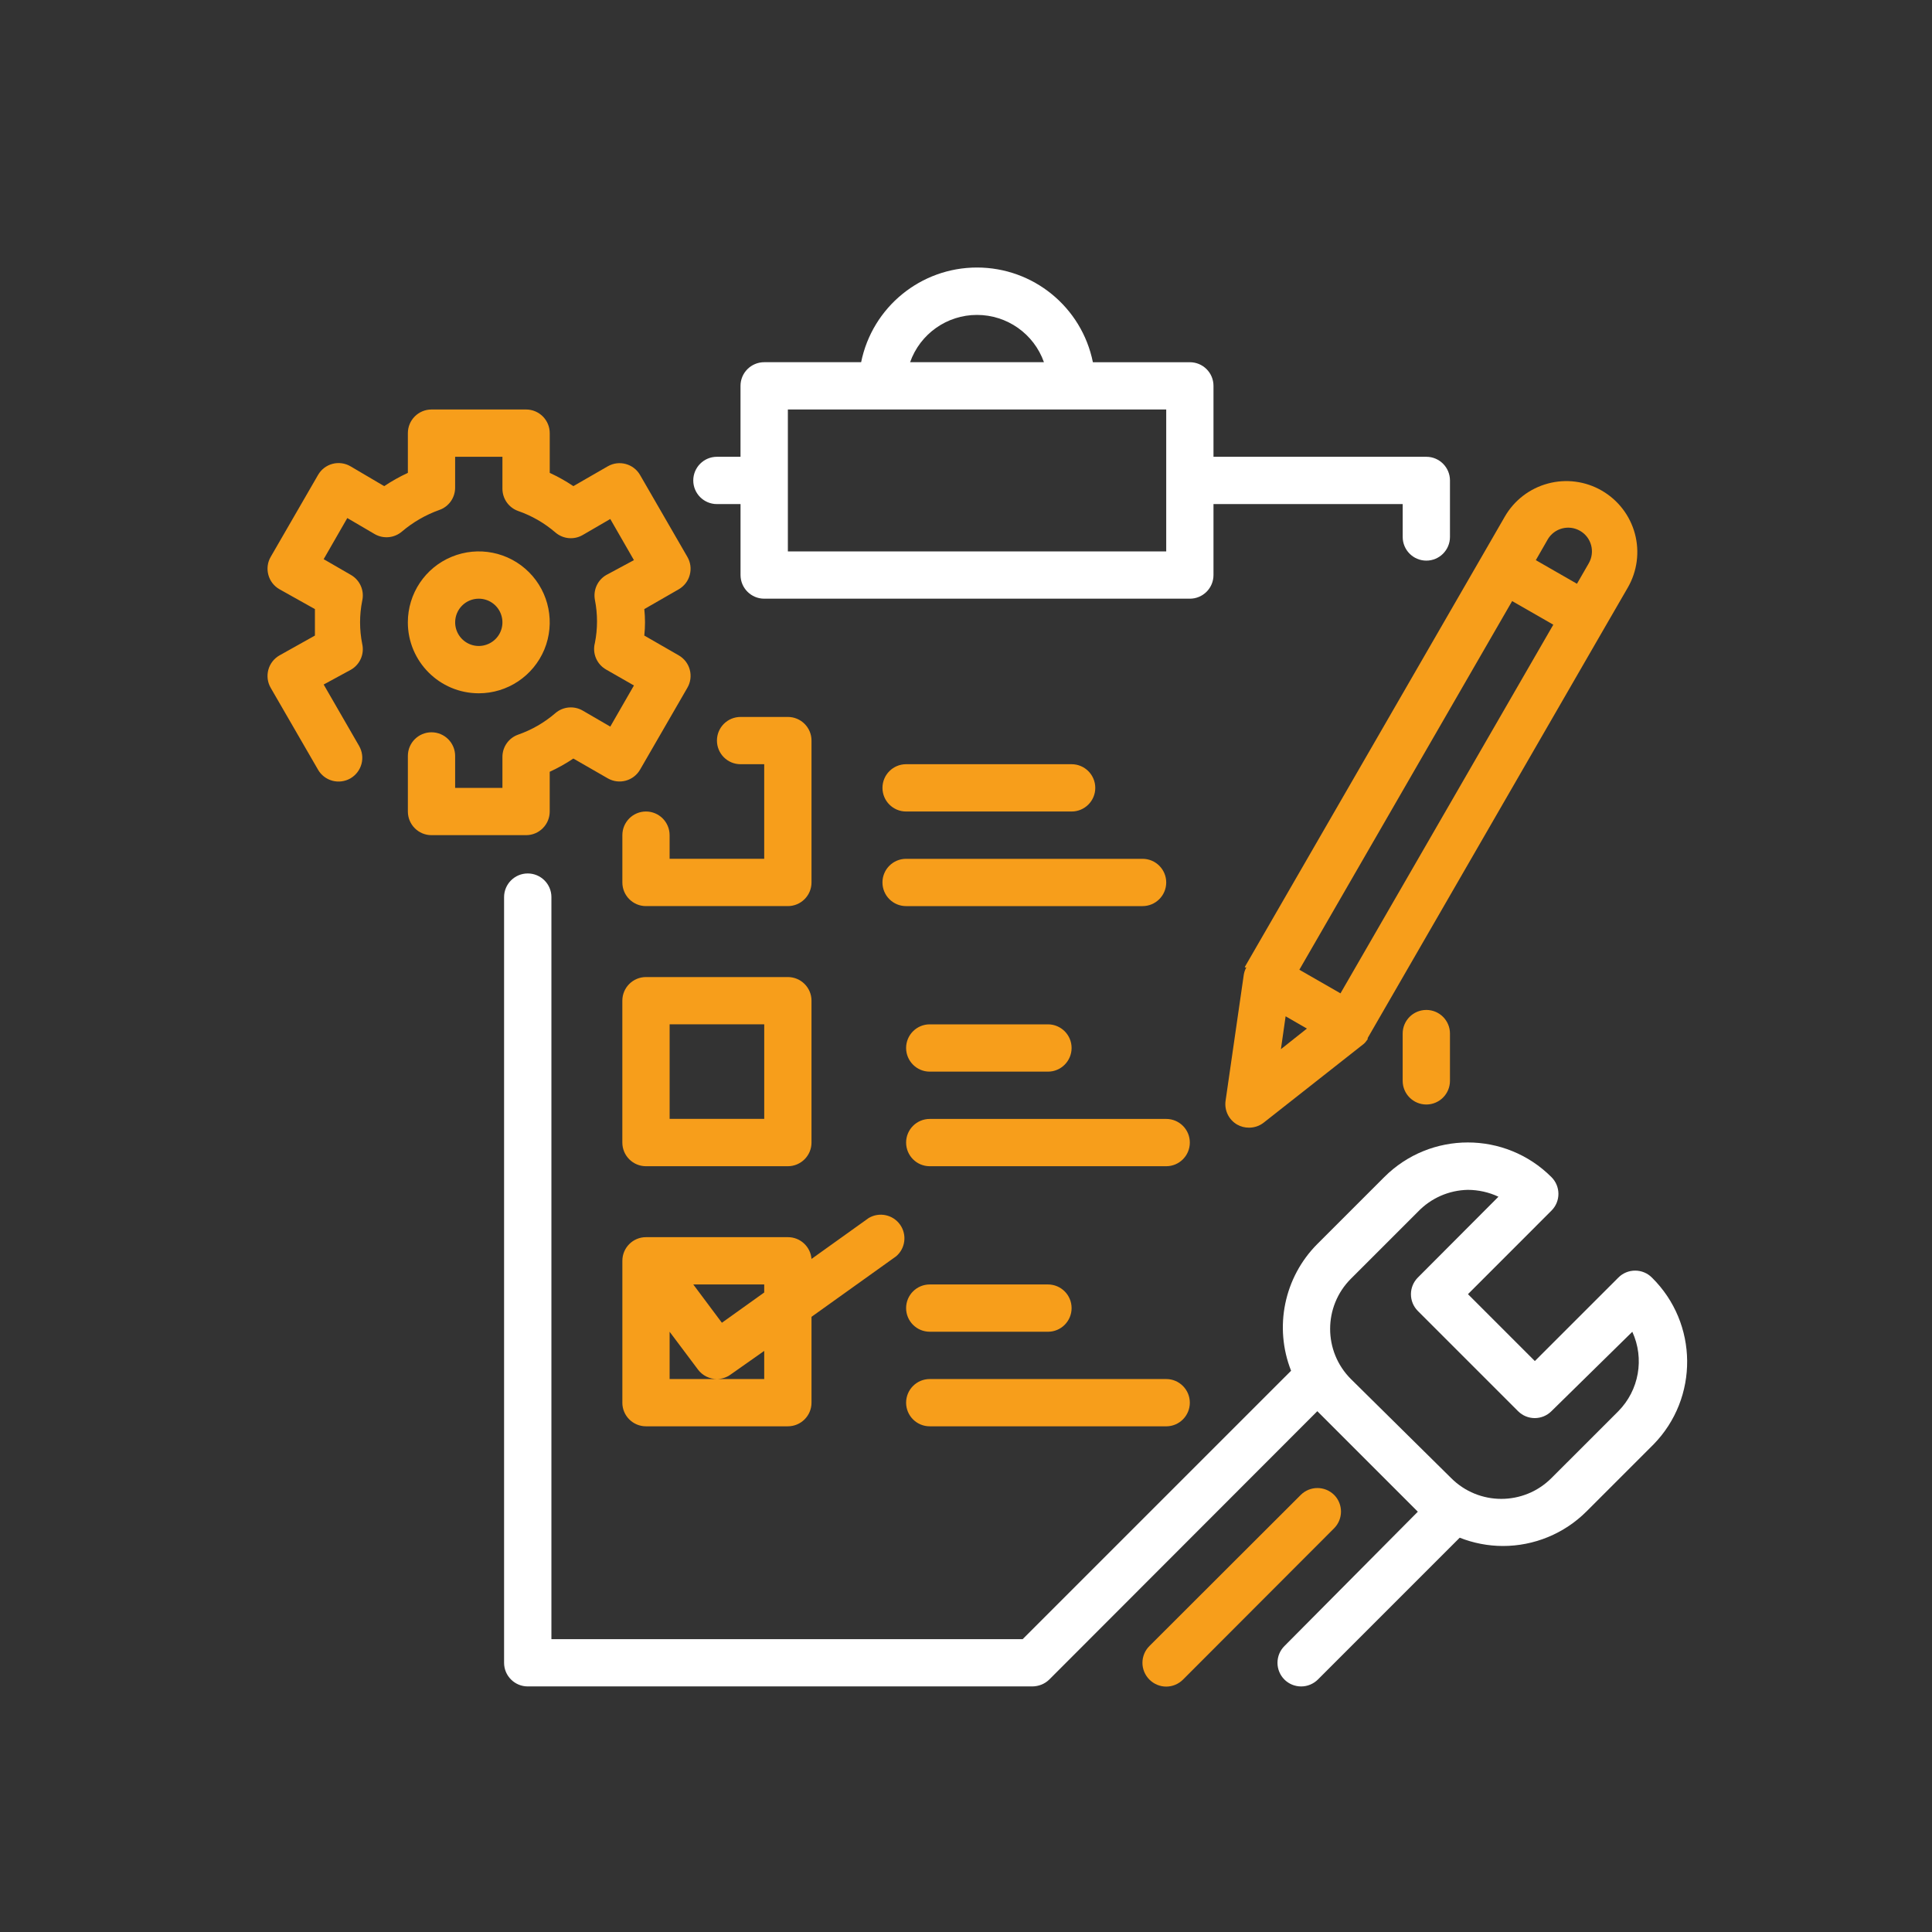
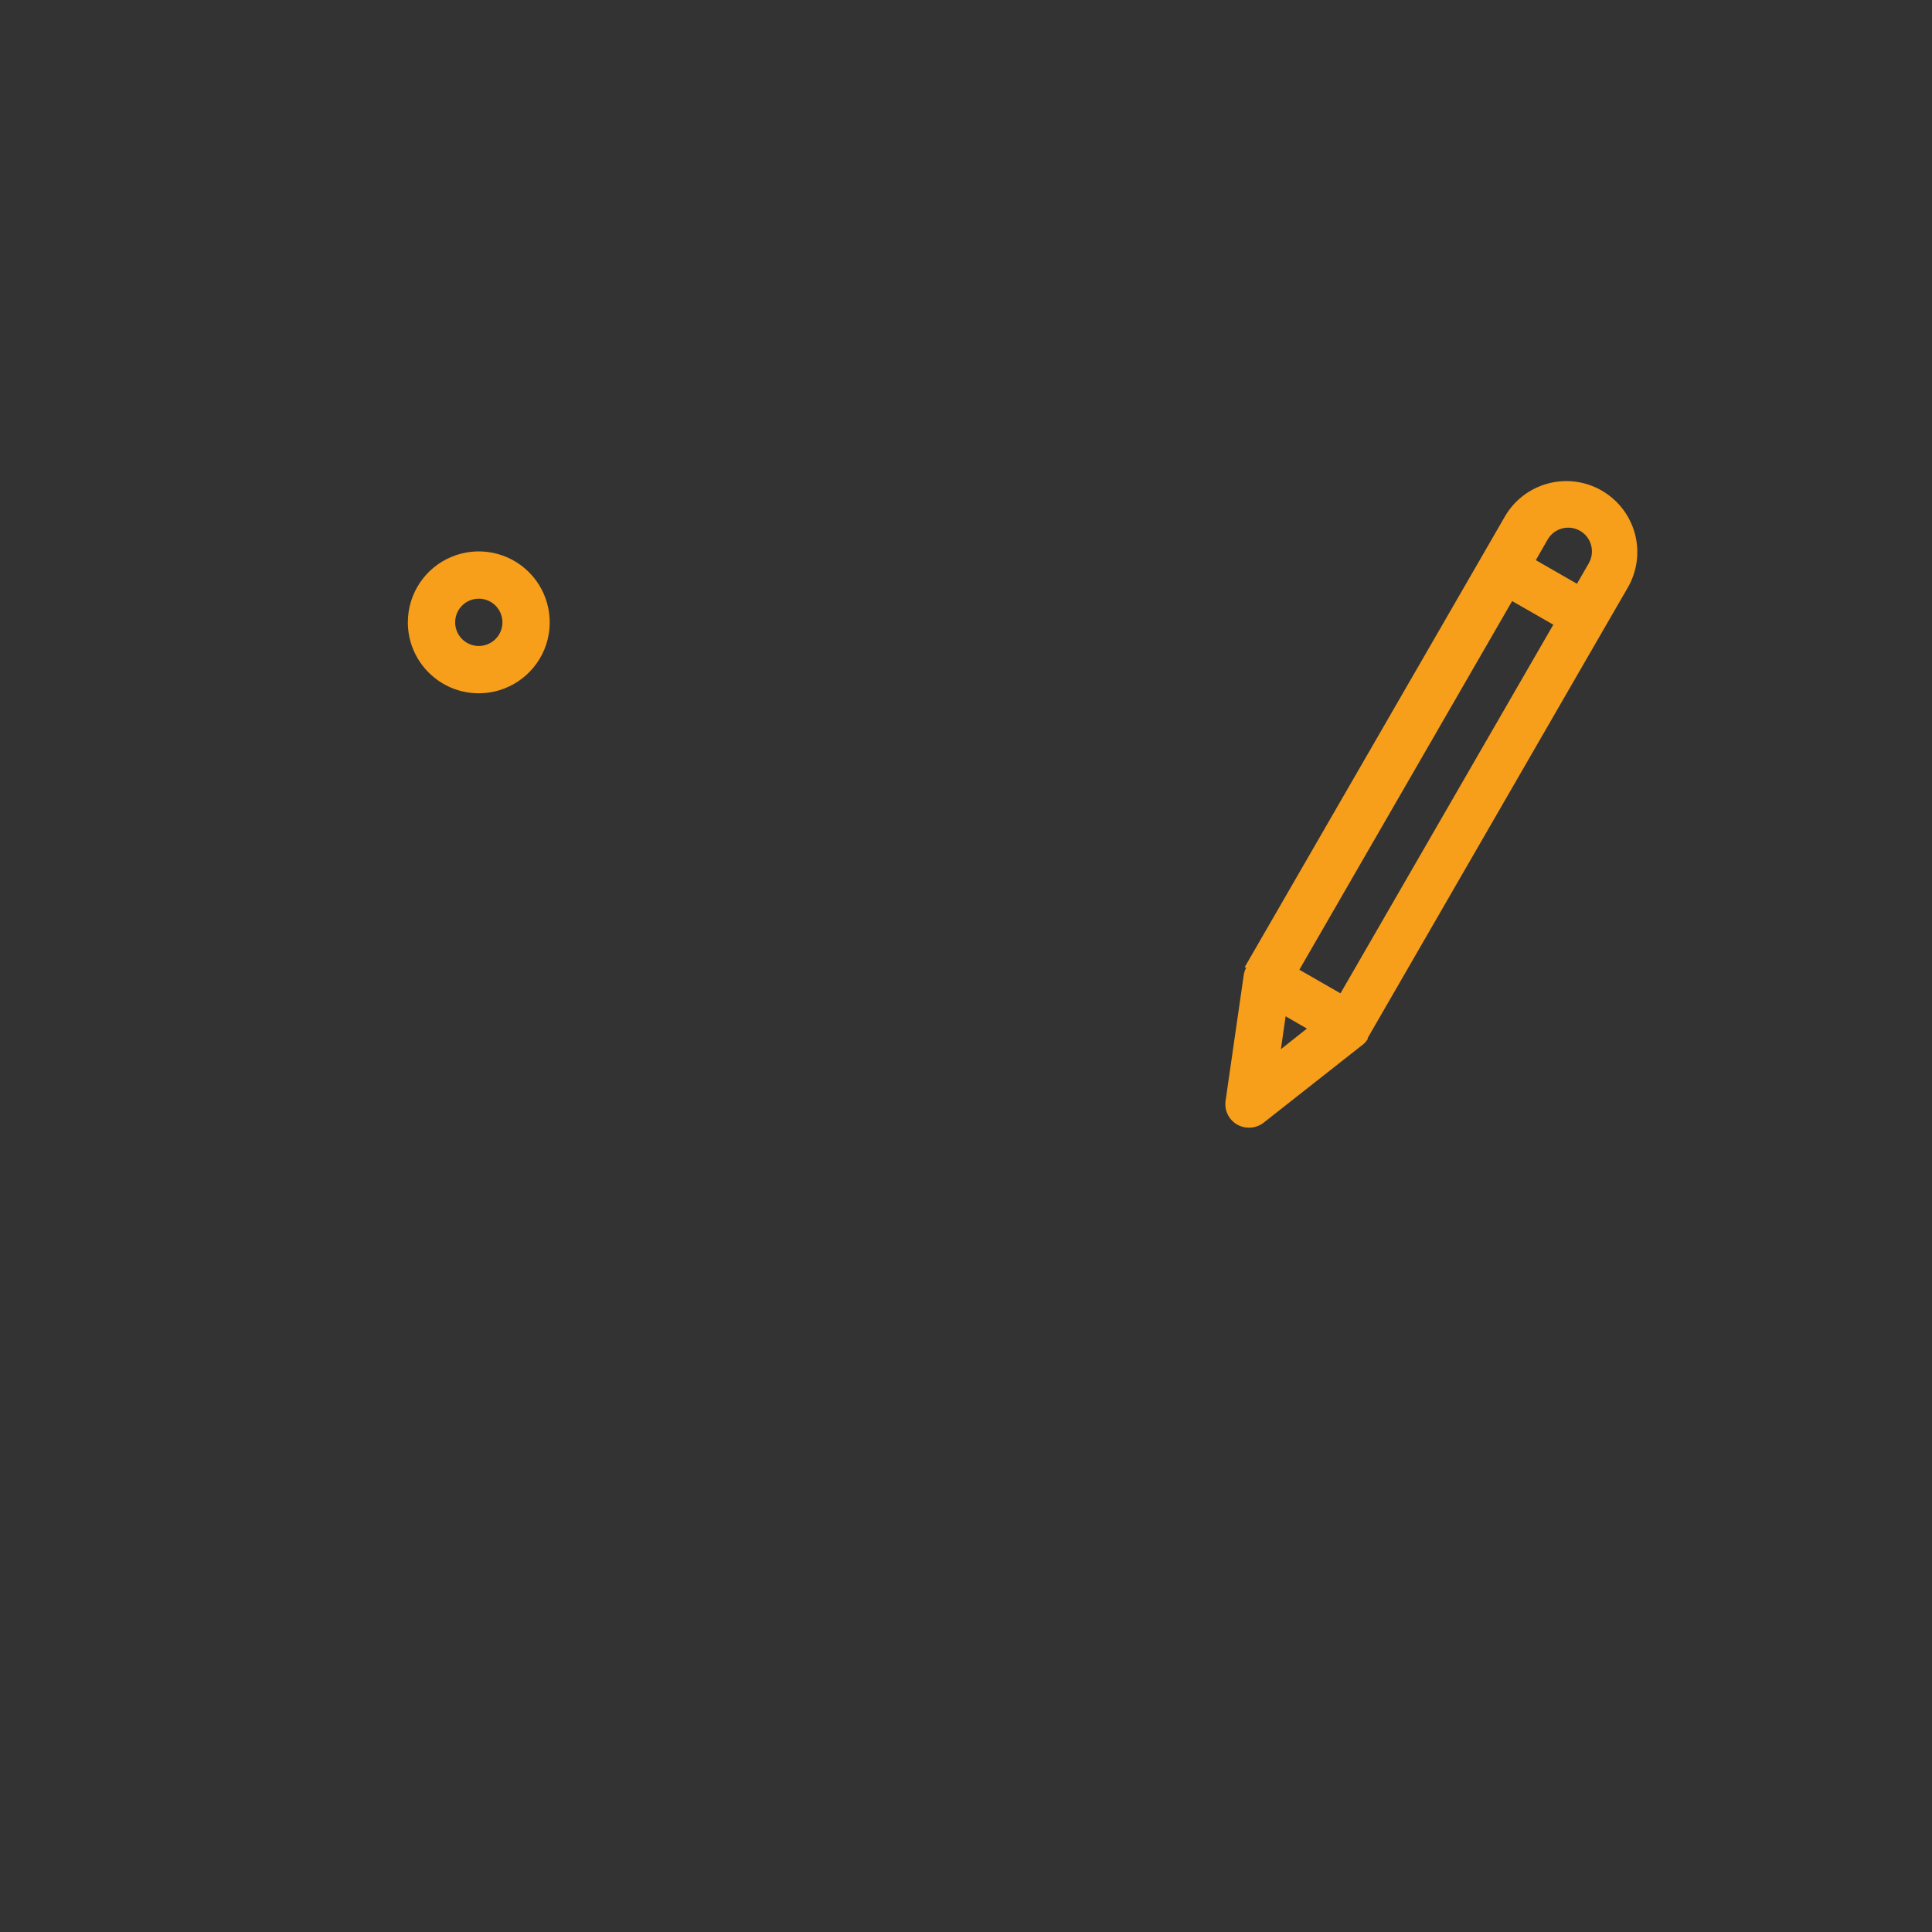
<svg xmlns="http://www.w3.org/2000/svg" width="90" height="90" viewBox="0 0 90 90">
  <rect x="0" y="0" width="90" height="90" fill="#333333" stroke="none" />
  <g fill="none" fill-rule="evenodd">
    <g>
      <g>
-         <path d="M0 0H90V90H0z" transform="translate(-495 -2588) translate(495 2588)" />
        <g>
-           <path fill="#F79E1B" d="M17.63 25.341c-.608 0-1.1.493-1.1 1.102v2.203c0 .608.492 1.102 1.1 1.102h6.609c.609 0 1.102-.494 1.102-1.102v-6.61c0-.608-.493-1.1-1.102-1.1h-2.203c-.608 0-1.1.492-1.1 1.1 0 .61.492 1.102 1.1 1.102h1.102v4.406h-4.407v-1.1c0-.61-.493-1.103-1.101-1.103M18.732 39.66h4.407v-4.405h-4.407v4.406zm-2.203 1.103c0 .608.493 1.102 1.1 1.102h6.61c.609 0 1.102-.494 1.102-1.102v-6.61c0-.607-.493-1.1-1.101-1.1h-6.61c-.608 0-1.101.493-1.101 1.1v6.61zM23.138 47.747l-1.972 1.41-1.333-1.785h3.305v.375zm0 4.032h-4.407v-2.203l1.322 1.763c.208.277.536.44.882.44.23-.001.453-.075.638-.21l1.565-1.101v1.31zm-6.609 1.102c0 .607.493 1.1 1.101 1.1h6.609c.609 0 1.102-.493 1.102-1.1v-4l3.943-2.82c.434-.37.513-1.013.18-1.478-.332-.464-.965-.597-1.458-.306l-2.665 1.907c-.046-.575-.526-1.017-1.102-1.014H17.63c-.608 0-1.1.493-1.1 1.1v6.611zM30.849 53.982h11.016c.607 0 1.1-.493 1.1-1.101s-.493-1.102-1.1-1.102H30.849c-.608 0-1.101.494-1.101 1.102 0 .608.493 1.1 1.1 1.1M30.849 49.576h5.508c.607 0 1.1-.493 1.1-1.101 0-.61-.493-1.102-1.1-1.102h-5.508c-.608 0-1.101.493-1.101 1.102 0 .608.493 1.1 1.1 1.1M41.865 39.662H30.849c-.608 0-1.101.493-1.101 1.1 0 .61.493 1.103 1.1 1.103h11.017c.608 0 1.1-.493 1.1-1.103 0-.607-.492-1.1-1.1-1.1M30.849 35.256c-.608 0-1.101.493-1.101 1.1 0 .608.493 1.103 1.1 1.103h5.509c.607 0 1.1-.495 1.1-1.103 0-.607-.493-1.1-1.1-1.1h-5.508zM40.763 29.748c.608 0 1.102-.493 1.102-1.103 0-.607-.494-1.1-1.102-1.1H29.747c-.608 0-1.101.493-1.101 1.1 0 .61.493 1.103 1.1 1.103h11.017zM29.747 25.341h7.711c.608 0 1.102-.493 1.102-1.1 0-.609-.494-1.103-1.102-1.103h-7.71c-.609 0-1.101.494-1.101 1.102 0 .608.492 1.101 1.1 1.101M52.88 35.685v2.203c0 .608.493 1.102 1.102 1.102.608 0 1.101-.494 1.101-1.102v-2.203c0-.608-.493-1.1-1.1-1.1-.61 0-1.103.492-1.103 1.1" transform="translate(-495 -2588) translate(495 2588) translate(12.462 12.462)" />
-           <path fill="#FFF" d="M24.24 13.224h17.625v-6.61H24.24v6.61zM33.05 2.208c1.403 0 2.652.882 3.119 2.203h-6.235c.466-1.32 1.715-2.204 3.116-2.203zM20.935 11.02h1.1v3.305c0 .608.495 1.102 1.103 1.102h19.829c.608 0 1.1-.494 1.1-1.102V11.02h8.814v1.532c0 .607.492 1.102 1.102 1.102.608 0 1.1-.495 1.1-1.102V9.919c0-.607-.492-1.102-1.1-1.102h-9.916V5.512c0-.608-.492-1.1-1.1-1.1h-4.518C37.929 1.843 35.67 0 33.05 0c-2.618 0-4.876 1.844-5.397 4.411h-4.516c-.608 0-1.103.493-1.103 1.101v3.305h-1.1c-.608 0-1.101.495-1.101 1.102 0 .608.493 1.101 1.1 1.101zM62.927 53.277l-3.118 3.117c-1.29 1.29-3.38 1.29-4.67 0l-4.671-4.615c-1.29-1.29-1.29-3.381 0-4.672l3.117-3.116c.61-.64 1.452-1.01 2.336-1.025.49.003.977.11 1.42.32l-3.756 3.767c-.427.43-.427 1.123 0 1.553l4.671 4.671c.43.428 1.123.428 1.553 0l3.768-3.7c.574 1.248.315 2.721-.65 3.7m1.563-6.224c-.206-.209-.487-.325-.781-.325-.294 0-.576.116-.782.325l-3.89 3.888-3.116-3.116 3.888-3.89c.209-.206.326-.487.326-.782 0-.292-.117-.575-.326-.781-2.15-2.152-5.637-2.152-7.788 0l-3.118 3.117c-1.544 1.55-2.024 3.868-1.222 5.904L35.178 63.896H13.225V29.329c0-.608-.495-1.102-1.103-1.102-.607 0-1.102.494-1.102 1.102v35.669c0 .608.495 1.1 1.102 1.1H35.63c.148-.002.294-.031.43-.086.13-.054.251-.132.354-.232l12.49-12.503 4.682 4.682-6.213 6.257c-.208.206-.325.487-.325.782 0 .294.117.575.325.782.209.207.49.32.784.319.288-.002.565-.117.77-.319l6.61-6.61c.638.252 1.318.384 2.003.386 1.464.003 2.866-.576 3.9-1.607l3.119-3.118c2.124-2.169 2.093-5.647-.068-7.778" transform="translate(-495 -2588) translate(495 2588) translate(12.462 12.462)" />
-           <path fill="#F79E1B" d="M49.686 57.176c-.43-.426-1.124-.426-1.553 0l-7.05 7.04c-.208.206-.326.488-.326.782 0 .293.118.574.325.782.208.208.49.326.783.326.293 0 .574-.118.782-.326l7.04-7.05c.426-.43.426-1.125 0-1.554M13.146 25.341v-1.85c.384-.176.752-.382 1.101-.617l1.61.926c.525.298 1.195.116 1.498-.409l2.202-3.811c.148-.252.19-.554.115-.837-.073-.284-.258-.525-.511-.673l-1.609-.925c.044-.41.044-.823 0-1.233l1.609-.925c.253-.148.438-.39.51-.673.076-.283.034-.584-.114-.836l-2.202-3.812c-.303-.525-.973-.706-1.498-.409l-1.61.927c-.349-.236-.717-.44-1.1-.618v-1.85c0-.608-.494-1.102-1.102-1.102H7.638c-.608 0-1.1.494-1.1 1.102v1.85c-.383.177-.752.384-1.103.618L3.86 9.257c-.254-.147-.556-.185-.838-.11-.284.077-.526.264-.67.519L.149 13.478c-.148.253-.187.555-.11.839.075.283.262.524.517.67l1.652.925v1.233l-1.652.925c-.255.146-.442.387-.518.67-.076.284-.037.586.11.84l2.204 3.811c.145.255.386.44.67.517.282.076.584.037.838-.108.254-.147.44-.388.517-.672.077-.282.036-.584-.109-.839l-1.652-2.863 1.277-.694c.418-.244.627-.73.518-1.2-.132-.664-.132-1.343 0-2.005.11-.471-.1-.958-.518-1.202l-1.277-.738 1.101-1.916 1.278.749c.406.232.912.184 1.267-.12.515-.437 1.105-.778 1.74-1.005.442-.153.736-.567.738-1.035V8.817h2.203v1.488c0 .463.291.878.727 1.035.639.221 1.228.562 1.74 1.002.355.306.862.355 1.268.122l1.289-.749 1.102 1.916-1.29.694c-.404.235-.614.698-.528 1.157.131.662.131 1.344 0 2.005-.13.486.088.999.529 1.245l1.289.738-1.102 1.916-1.29-.749c-.405-.232-.912-.184-1.266.12-.513.443-1.102.782-1.74 1.005-.437.156-.728.57-.728 1.035v1.443H8.74v-1.488c0-.608-.493-1.101-1.102-1.101-.608 0-1.1.493-1.1 1.1v2.59c0 .608.492 1.102 1.1 1.102h4.407c.608 0 1.101-.494 1.101-1.102" transform="translate(-495 -2588) translate(495 2588) translate(12.462 12.462)" />
          <path fill="#F79E1B" d="M9.842 15.427c.445 0 .847.268 1.017.68.17.412.078.886-.238 1.2-.316.314-.79.41-1.2.24-.413-.172-.68-.574-.68-1.018 0-.61.493-1.102 1.1-1.102m0 4.407c1.337 0 2.541-.806 3.055-2.04.51-1.236.228-2.657-.717-3.602-.946-.946-2.367-1.227-3.602-.716-1.235.51-2.04 1.715-2.04 3.053 0 1.825 1.481 3.305 3.305 3.305M57.98 15.538l1.917 1.1-9.914 17.174-1.916-1.1 9.913-17.174zm1.652-2.865c.305-.529.98-.712 1.51-.407.53.303.711.979.408 1.51l-.551.956-1.916-1.1.55-.959zM47.427 34.881l.991.572-1.21.96.219-1.532zm-1.828-2.28c-.062.109-.104.228-.122.352l-.848 5.871c-.06.443.153.878.541 1.102.168.095.357.144.55.143.248.001.488-.079.682-.231l4.66-3.668c.033-.026.062-.057.088-.089l.1-.131v-.056l11.016-19.08 1.102-1.905c.438-.759.557-1.663.33-2.509-.228-.847-.783-1.569-1.543-2.007-.759-.44-1.663-.558-2.509-.33-.847.227-1.569.78-2.008 1.541l-1.1 1.907-11.016 19.078c.02.021.052.025.077.011z" transform="translate(-495 -2588) translate(495 2588) translate(12.462 12.462)" />
        </g>
      </g>
    </g>
  </g>
</svg>